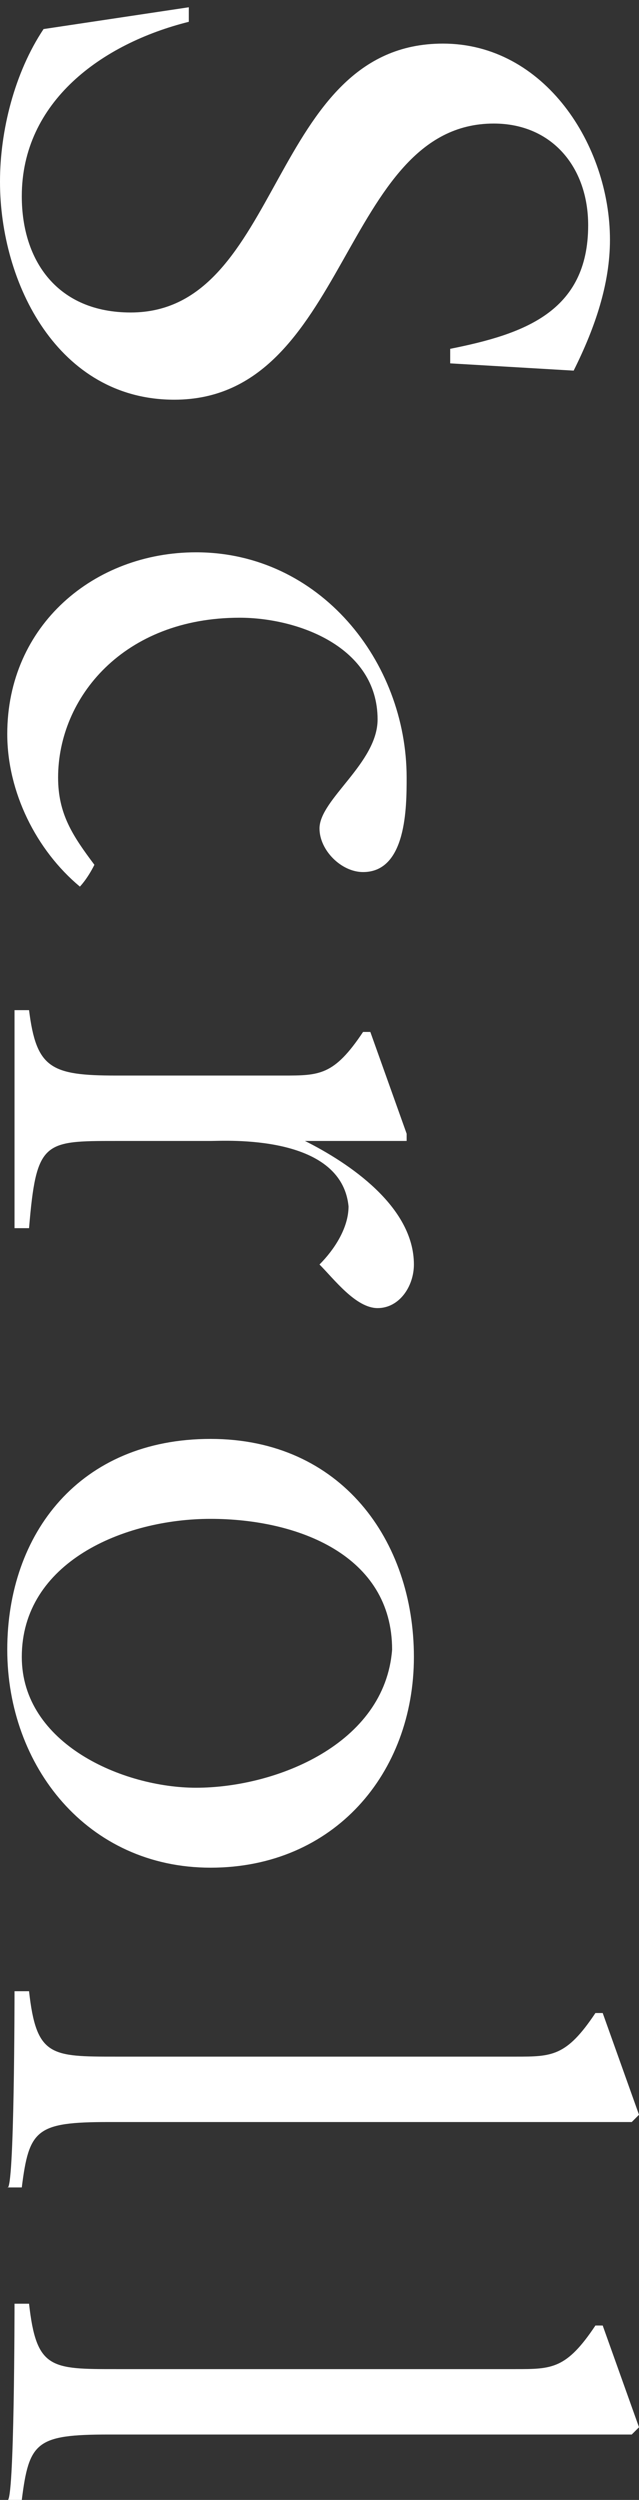
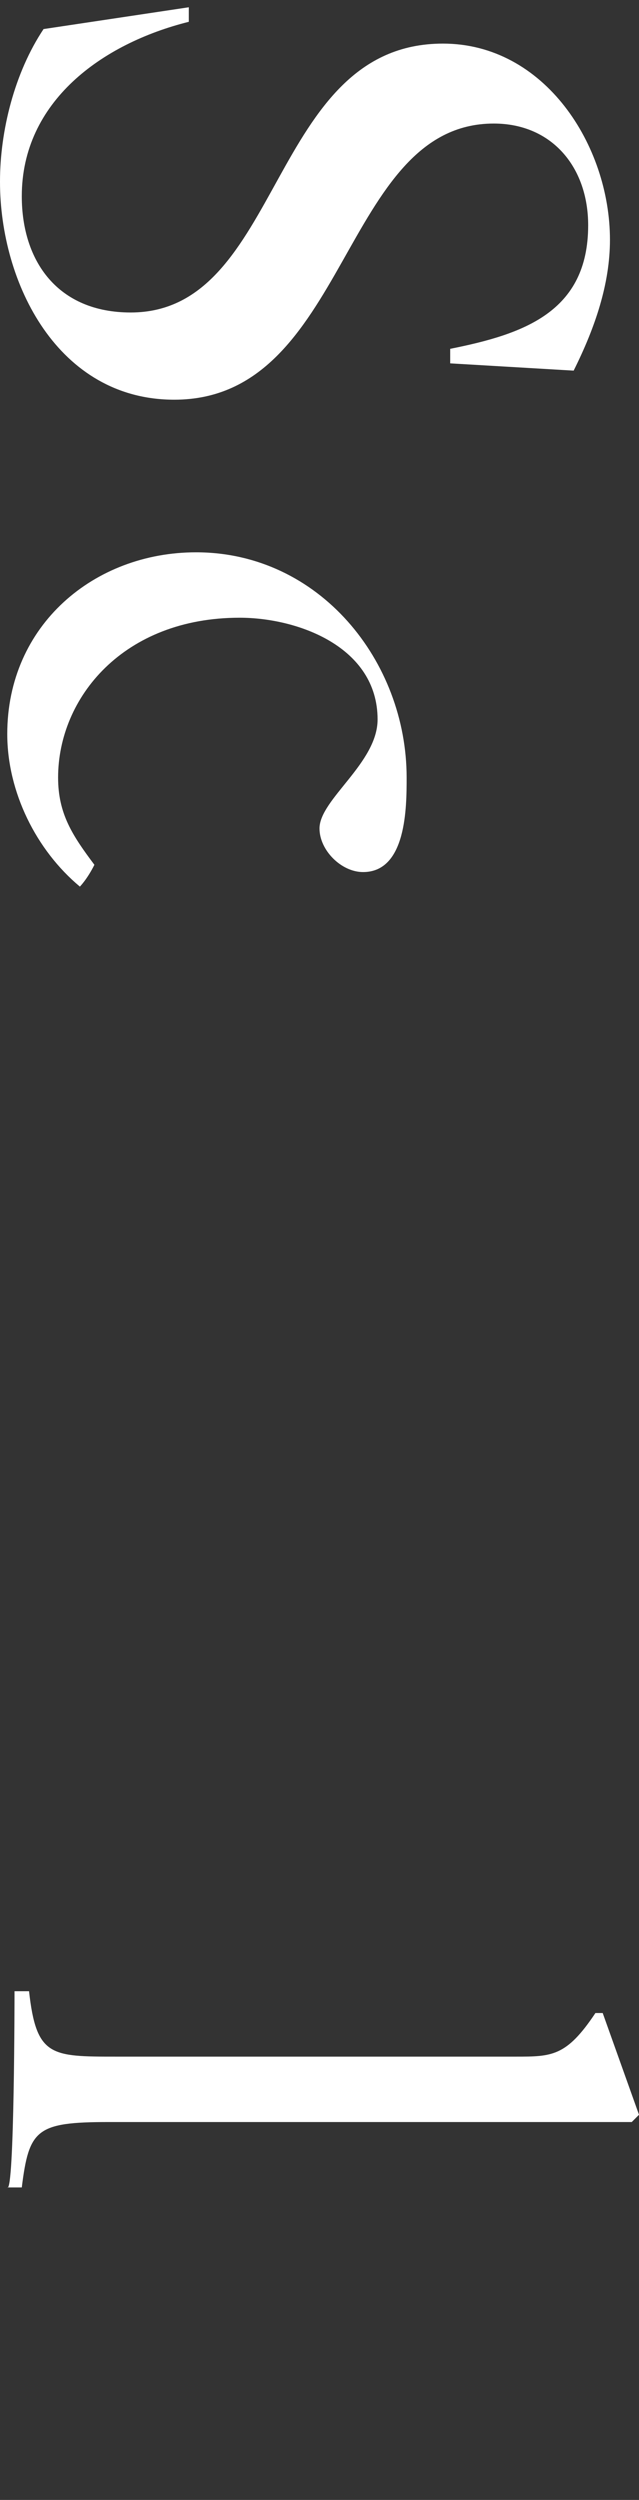
<svg xmlns="http://www.w3.org/2000/svg" version="1.1" id="_レイヤー_2" x="0px" y="0px" viewBox="0 0 8.8 34.4" style="enable-background:new 0 0 8.8 34.4;" xml:space="preserve">
  <rect x="0" y="0" width="8.8" height="34.4" fill="#333333" stroke="none" />
  <style type="text/css">
	.st0{fill:#FFFFFF;}
</style>
  <g id="design">
    <g>
      <path class="st0" d="M6.2,5V4.8c1-0.2,1.9-0.5,1.9-1.7c0-0.8-0.5-1.4-1.3-1.4c-2.1,0-2,3.8-4.4,3.8C0.8,5.5,0,3.9,0,2.5    C0,1.8,0.2,1,0.6,0.4l2-0.3v0.2C1.4,0.6,0.3,1.4,0.3,2.7c0,0.9,0.5,1.6,1.5,1.6c2.1,0,1.9-3.7,4.3-3.7c1.4,0,2.3,1.4,2.3,2.7    c0,0.6-0.2,1.2-0.5,1.8L6.2,5L6.2,5z" />
      <path class="st0" d="M1.1,12.2c-0.6-0.5-1-1.3-1-2.1c0-1.5,1.2-2.5,2.6-2.5c1.7,0,2.9,1.5,2.9,3.1c0,0.4,0,1.3-0.6,1.3    c-0.3,0-0.6-0.3-0.6-0.6c0-0.4,0.8-0.9,0.8-1.5c0-1-1.1-1.4-1.9-1.4c-1.6,0-2.5,1.1-2.5,2.2c0,0.5,0.2,0.8,0.5,1.2    C1.2,12.1,1.1,12.2,1.1,12.2z" />
-       <path class="st0" d="M1.6,15.7c-1,0-1.1,0-1.2,1.2H0.2v-3h0.2c0.1,0.8,0.3,0.9,1.2,0.9h2.3c0.5,0,0.7,0,1.1-0.6h0.1l0.5,1.4v0.1    H4.2l0,0c0.6,0.3,1.5,0.9,1.5,1.7c0,0.3-0.2,0.6-0.5,0.6s-0.6-0.4-0.8-0.6c0.2-0.2,0.4-0.5,0.4-0.8c-0.1-1-1.7-0.9-1.9-0.9H1.6    L1.6,15.7z" />
-       <path class="st0" d="M0.1,22.7c0-1.6,1-2.9,2.8-2.9s2.8,1.4,2.8,3s-1.1,2.9-2.8,2.9S0.1,24.3,0.1,22.7z M5.4,22.7    c0-1.3-1.3-1.8-2.5-1.8s-2.6,0.6-2.6,1.9c0,1.2,1.4,1.8,2.4,1.8C3.8,24.6,5.3,24,5.4,22.7L5.4,22.7z" />
      <path class="st0" d="M0.2,27.4h0.2c0.1,0.9,0.3,0.9,1.2,0.9h5.5c0.5,0,0.7,0,1.1-0.6h0.1l0.5,1.4l-0.1,0.1H1.5    c-1,0-1.1,0.1-1.2,0.9H0.1C0.2,30.2,0.2,27.4,0.2,27.4z" />
-       <path class="st0" d="M0.2,31.7h0.2c0.1,0.9,0.3,0.9,1.2,0.9h5.5c0.5,0,0.7,0,1.1-0.6h0.1l0.5,1.4l-0.1,0.1H1.5    c-1,0-1.1,0.1-1.2,0.9H0.1C0.2,34.5,0.2,31.7,0.2,31.7z" />
    </g>
  </g>
</svg>